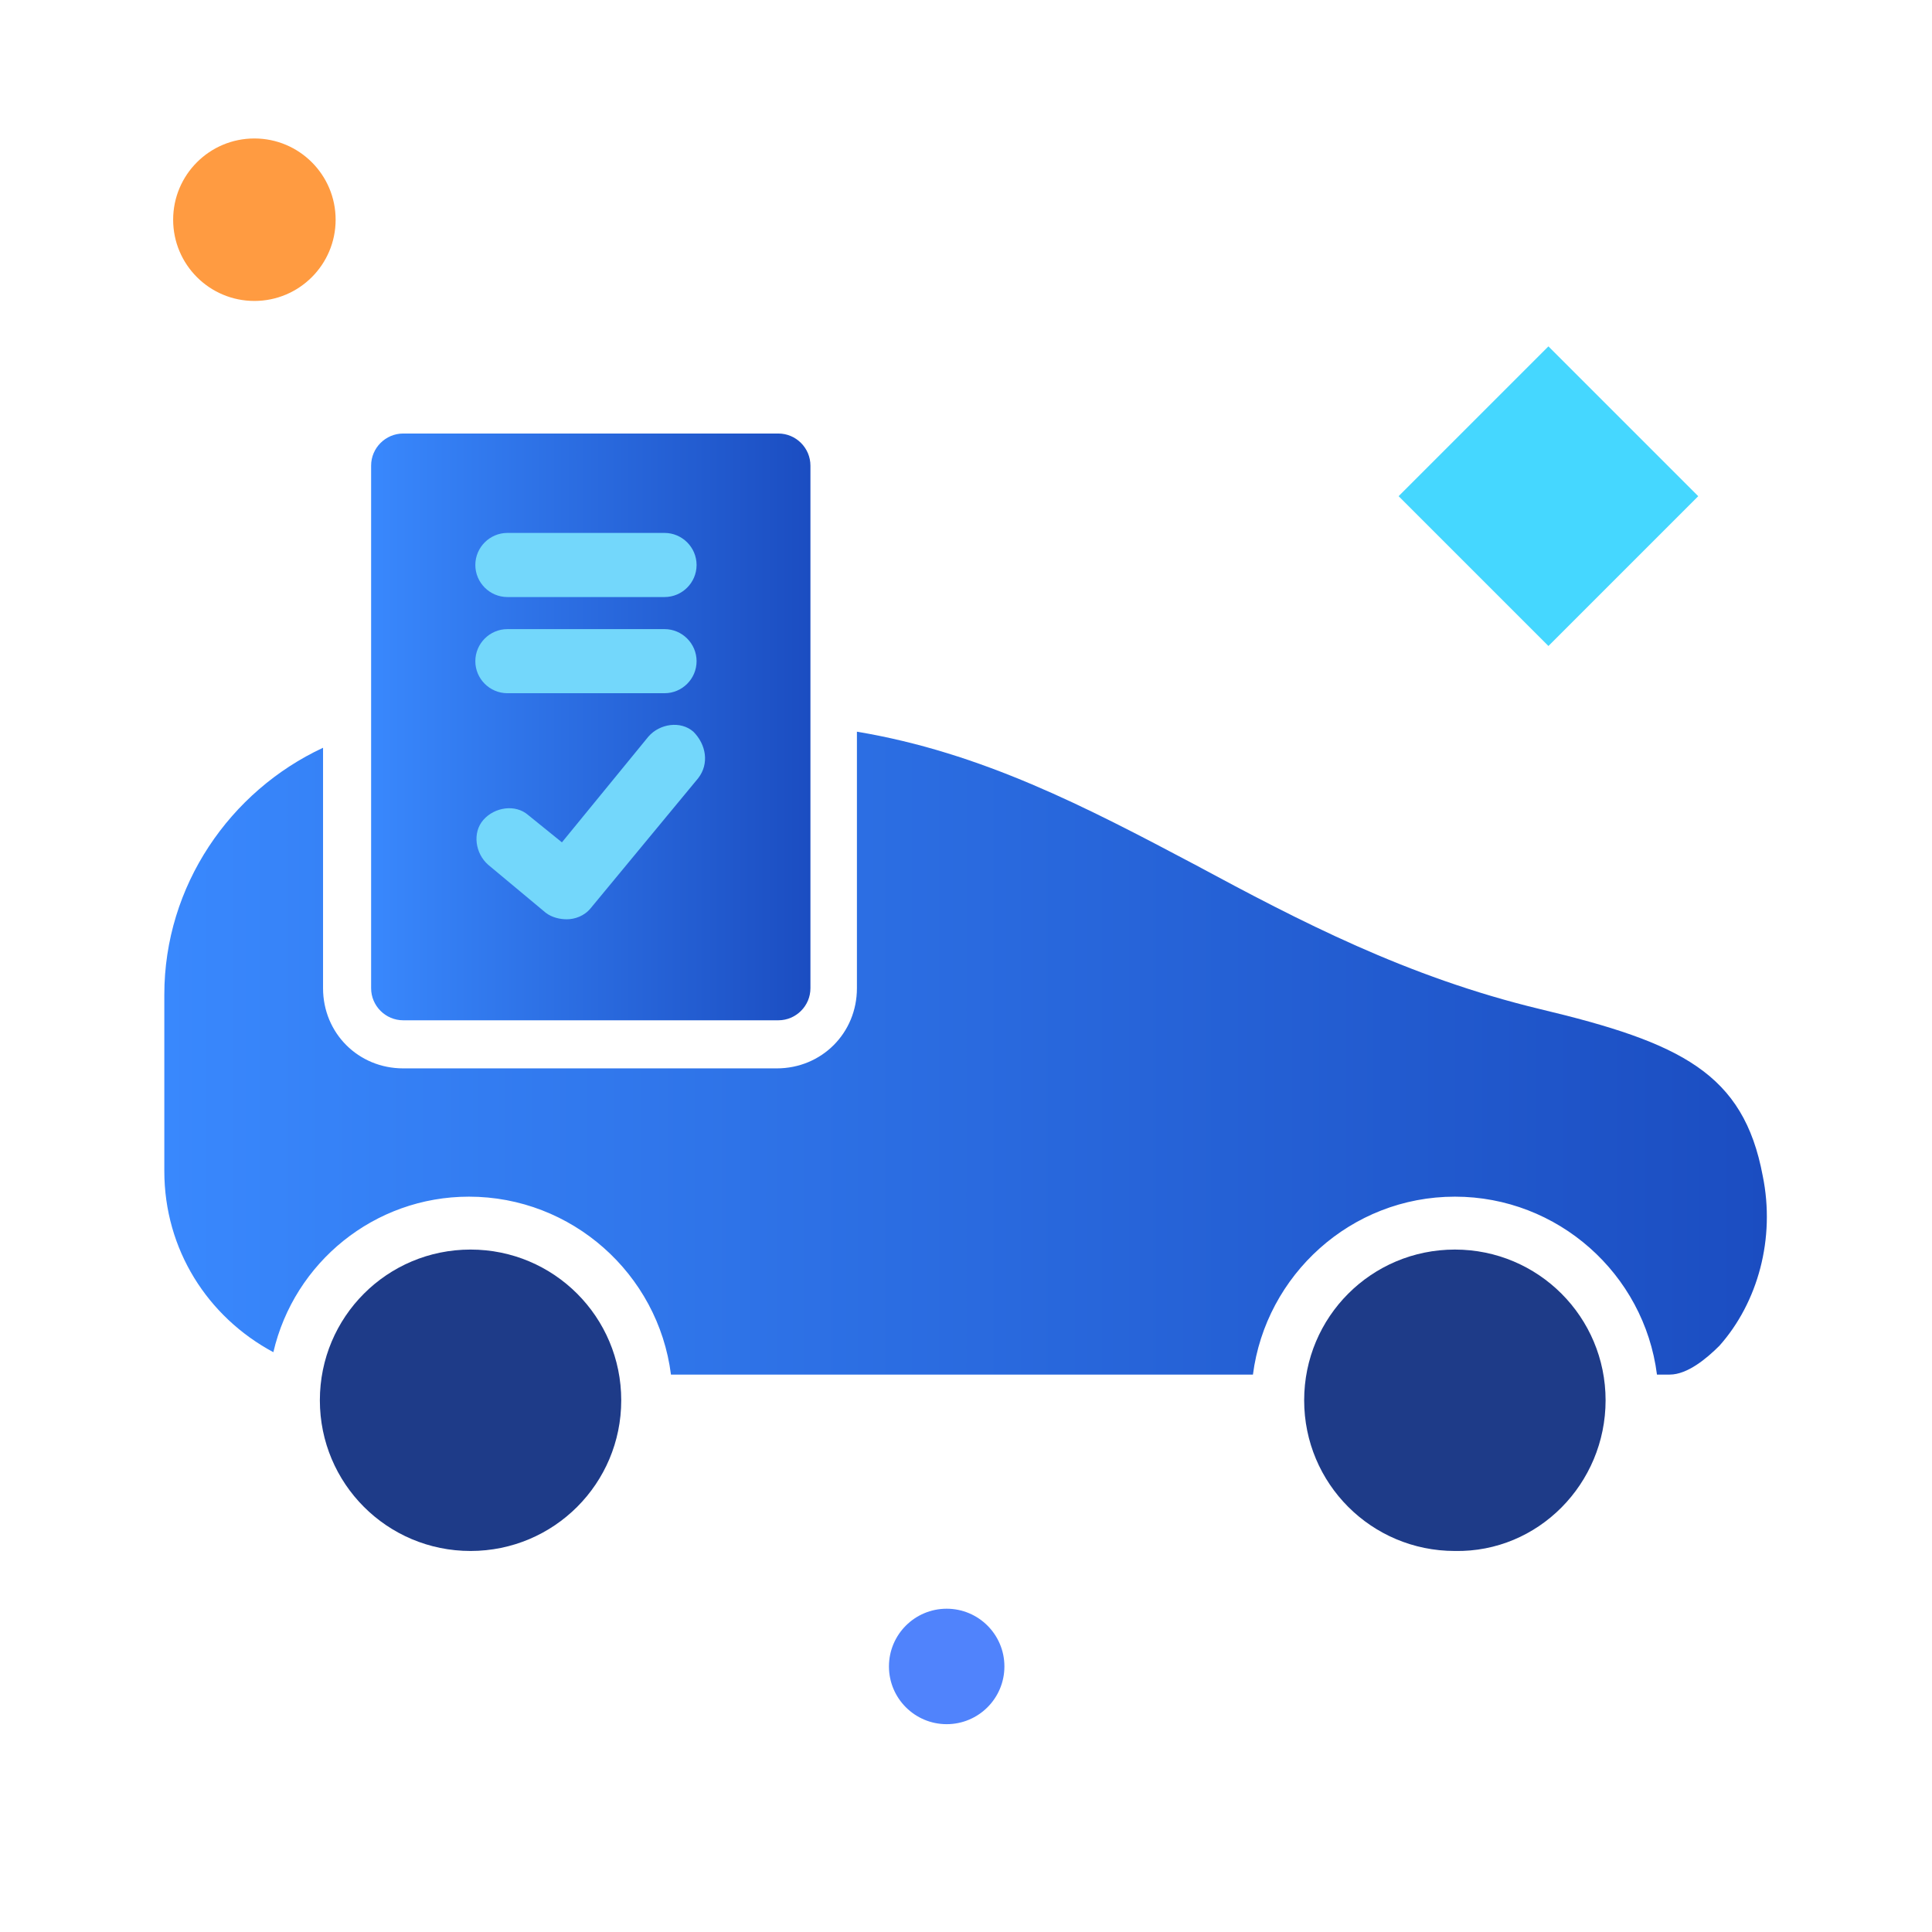
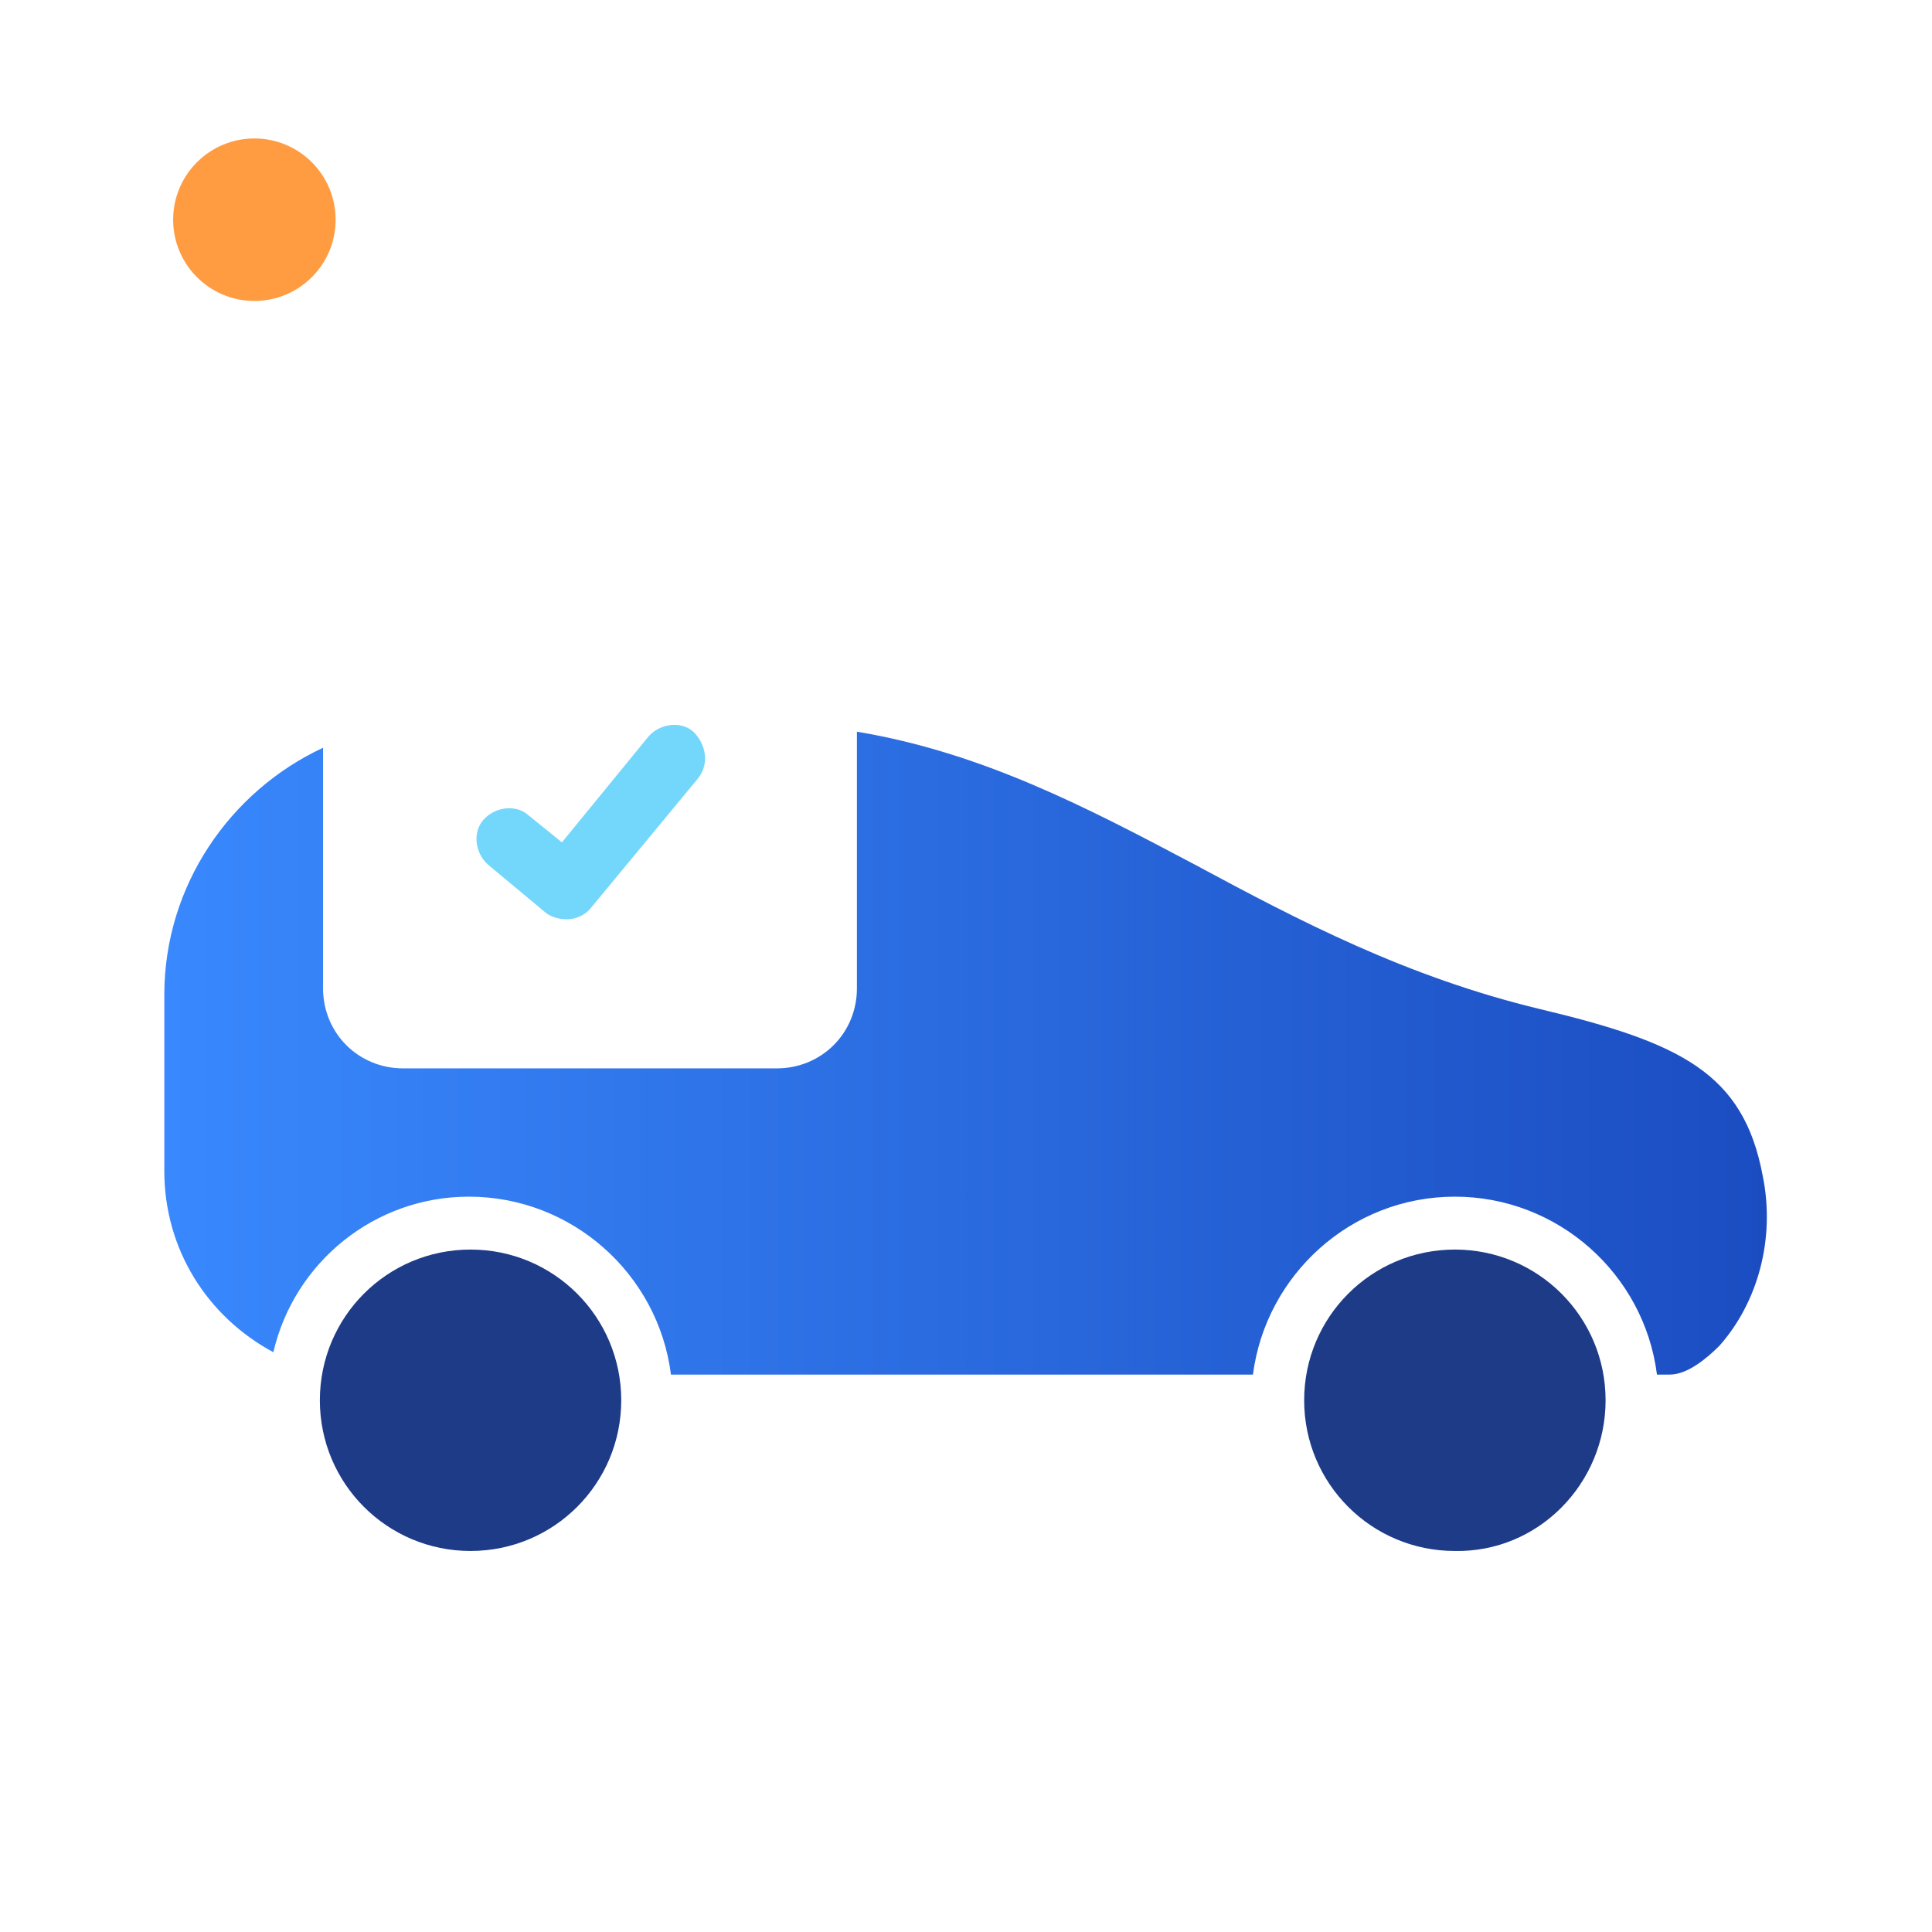
<svg xmlns="http://www.w3.org/2000/svg" version="1.1" id="Layer_1" x="0px" y="0px" width="100px" height="100px" viewBox="0 0 100 100" enable-background="new 0 0 100 100" xml:space="preserve">
  <circle fill="#FF9B41" cx="13.167" cy="11.372" r="4.205" />
-   <circle fill="#5083FC" cx="49" cy="86.255" r="2.988" />
-   <rect x="74.671" y="20.209" transform="matrix(0.707 0.707 -0.707 0.707 41.642 -49.152)" fill="#45D7FF" width="10.968" height="10.968" />
  <path fill="#1E3B88" d="M32.155,72.479c0-4.314-3.485-7.802-7.8-7.802s-7.799,3.486-7.799,7.802c0,4.314,3.484,7.799,7.799,7.799  S32.155,76.792,32.155,72.479z" />
  <path fill="#1E3B88" d="M83.105,72.479c0-4.314-3.485-7.802-7.801-7.802c-4.316,0-7.801,3.486-7.801,7.802  c0,4.314,3.484,7.799,7.801,7.799C79.62,80.359,83.105,76.792,83.105,72.479z" />
  <linearGradient id="SVGID_1_" gradientUnits="userSpaceOnUse" x1="-9.791" y1="-184.125" x2="12.948" y2="-184.125" gradientTransform="matrix(1 0 0 -1 29 -146.5)">
    <stop offset="9.621400e-04" style="stop-color:#3988FD" />
    <stop offset="1" style="stop-color:#1B4DC1" />
  </linearGradient>
-   <path fill="url(#SVGID_1_)" d="M40.288,22.439H20.87c-0.913,0-1.661,0.748-1.661,1.661v27.05c0,0.914,0.748,1.66,1.661,1.66h19.418  c0.914,0,1.66-0.746,1.66-1.66V24.1C41.947,23.187,41.201,22.439,40.288,22.439z" />
-   <path fill="#73D7FB" d="M26.263,32.563h8.133c0.913,0,1.659,0.747,1.659,1.66c0,0.913-0.746,1.658-1.659,1.658h-8.133  c-0.913,0-1.66-0.746-1.66-1.658C24.603,33.311,25.351,32.563,26.263,32.563z" />
-   <path fill="#73D7FB" d="M24.603,29.244c0-0.913,0.748-1.66,1.66-1.66h8.133c0.913,0,1.659,0.747,1.659,1.66  s-0.746,1.659-1.659,1.659h-8.133C25.351,30.903,24.603,30.156,24.603,29.244z" />
  <path fill="#73D7FB" d="M36.137,40.281l-5.558,6.721c-0.333,0.415-0.831,0.58-1.245,0.58c-0.333,0-0.749-0.083-1.08-0.332  l-2.986-2.489c-0.667-0.582-0.831-1.659-0.25-2.323s1.659-0.83,2.323-0.249l1.744,1.411l4.48-5.478  c0.58-0.664,1.66-0.83,2.324-0.249C36.554,38.537,36.719,39.534,36.137,40.281z" />
  <linearGradient id="SVGID_2_" gradientUnits="userSpaceOnUse" x1="-20.495" y1="-201.011" x2="62.453" y2="-201.011" gradientTransform="matrix(1 0 0 -1 29 -146.5)">
    <stop offset="9.621400e-04" style="stop-color:#3988FD" />
    <stop offset="1" style="stop-color:#1B4DC1" />
  </linearGradient>
  <path fill="url(#SVGID_2_)" d="M91.238,60.859c-0.996-5.312-4.231-6.889-11.535-8.631c-6.889-1.658-12.447-4.562-17.842-7.468  c-5.643-2.987-11.035-5.808-17.507-6.888V51.15c0,2.324-1.827,4.149-4.15,4.149H20.87c-2.323,0-4.149-1.825-4.149-4.149V38.704  c-4.812,2.241-8.216,7.137-8.216,12.78v9.127c0,4.065,2.241,7.553,5.644,9.378c1.079-4.648,5.229-8.05,10.124-8.05  c5.311,0,9.792,3.982,10.456,9.209h30.123c0.664-5.144,5.062-9.209,10.455-9.209c5.312,0,9.793,3.982,10.457,9.209h0.662  c0.913,0,1.908-0.83,2.571-1.492C90.988,67.416,91.902,64.098,91.238,60.859z" />
</svg>